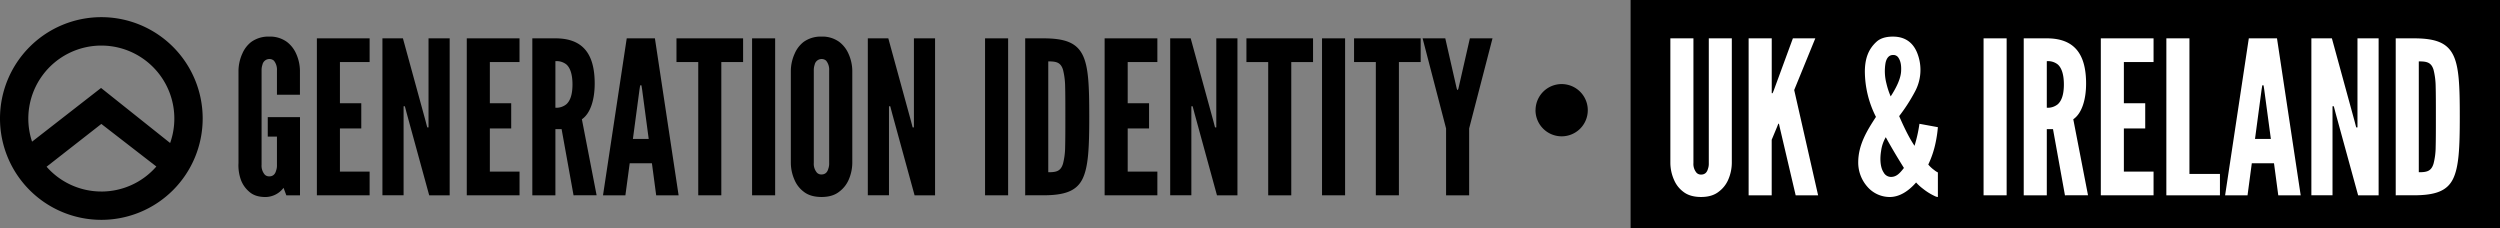
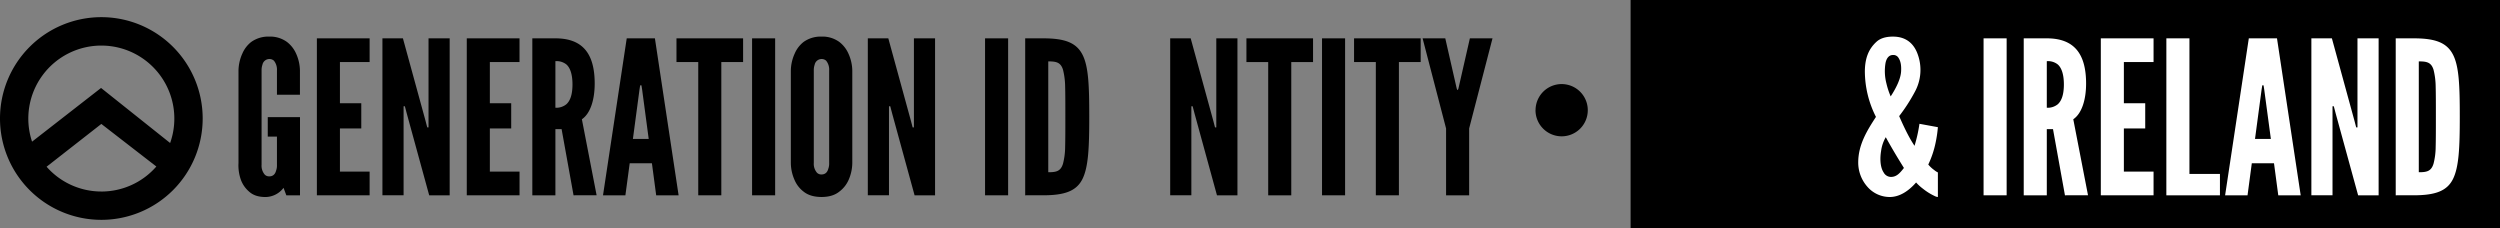
<svg xmlns="http://www.w3.org/2000/svg" viewBox="0 0 1311.17 119.7">
  <rect x="0" y="0" width="1311.17" height="119.7" fill="#808080" stroke="none" />
  <title>GI-UK-IRELAND-LOGO</title>
  <g id="Layer_2" data-name="Layer 2">
    <g id="Layer_1-2" data-name="Layer 1">
      <rect x="855.2" width="455.97" height="119.7" />
      <path d="M145.25,49.67V37a7.47,7.47,0,0,0-1.57-5.15,3.49,3.49,0,0,0-2.46-.9,3.74,3.74,0,0,0-3.58,3,8.59,8.59,0,0,0-.45,3v49.5a7.13,7.13,0,0,0,1.68,5.15,3.21,3.21,0,0,0,2.35.9c2.13,0,3.14-1.34,3.58-3a7.82,7.82,0,0,0,.45-3V71.63h-4.82V61.43h16.91v41h-7.17l-1.46-3.92a12,12,0,0,1-9.41,4.82c-3.92,0-6.61-1-8.62-2.8a15,15,0,0,1-4.26-6,22.53,22.53,0,0,1-1.34-9V37a22.33,22.33,0,0,1,2-8.85,15.41,15.41,0,0,1,4.7-6.16,15.4,15.4,0,0,1,9.41-2.8,15.05,15.05,0,0,1,9.3,2.8,15.73,15.73,0,0,1,4.82,6.16,22.32,22.32,0,0,1,2,8.85V49.67Z" />
      <path d="M166.19,20.11h27.66V32.54H178.28V54.15h11.2V67.37h-11.2V90h15.57v12.43H166.19Z" />
      <path d="M213.34,59.53l-1-3.81h-.67v46.7H200.57V20.11h10.75L223.08,63l1,3.81h.67V20.11h11.09v82.32H225.1Z" />
      <path d="M244.81,20.11h27.66V32.54H256.91V54.15h11.2V67.37h-11.2V90h15.57v12.43H244.81Z" />
      <path d="M300.81,102.43l-6.27-34.72h-3.25v34.72h-12.1V20.11h12.1c14.45,0,20.61,8.18,20.61,23.74,0,8.18-2.13,15.57-6.72,18.7l7.73,39.87Zm-9.52-45.92A8.4,8.4,0,0,0,297,54.71c1.79-1.57,3.25-4.59,3.25-10.42s-1.46-9-3.25-10.53a8.26,8.26,0,0,0-5.71-1.68Z" />
      <path d="M316.26,102.43,328.7,20.11h14.78l12.43,82.32H344.15l-2.24-16.8H330.26L328,102.43Zm20.5-55.55-.34-2.13h-.67l-.34,2.13-3.47,26h8.29Z" />
      <path d="M354.79,32.54V20.11h34.94V32.54H378.31v69.89h-12.1V32.54Z" />
      <path d="M394.44,20.11h12.1v82.32h-12.1Z" />
      <path d="M447,85.51a22.42,22.42,0,0,1-2,9,15.42,15.42,0,0,1-4.82,6c-2.24,1.79-5.26,2.8-9.3,2.8s-7.17-1-9.41-2.8a15.1,15.1,0,0,1-4.7-6,22.43,22.43,0,0,1-2-9V37a22.33,22.33,0,0,1,2-8.85,15.41,15.41,0,0,1,4.7-6.16,15.4,15.4,0,0,1,9.41-2.8,15.05,15.05,0,0,1,9.3,2.8A15.73,15.73,0,0,1,445,28.17,22.32,22.32,0,0,1,447,37ZM434.87,37a7.47,7.47,0,0,0-1.57-5.15,3.49,3.49,0,0,0-2.46-.9,3.74,3.74,0,0,0-3.58,3,8.59,8.59,0,0,0-.45,3v48.5a7.14,7.14,0,0,0,1.68,5.15,3.21,3.21,0,0,0,2.35.9c2.13,0,3.14-1.34,3.58-3a7.82,7.82,0,0,0,.45-3Z" />
      <path d="M467.91,59.53l-1-3.81h-.67v46.7H455.14V20.11h10.75L477.65,63l1,3.81h.67V20.11h11.09v82.32H479.67Z" />
      <path d="M516.63,20.11h12.1v82.32h-12.1Z" />
      <path d="M537.68,102.43V20.11h9.52c11.2,0,17.25,2.24,20.5,8.51s3.58,16.58,3.58,32.7-.45,26.32-3.58,32.59-9.3,8.51-20.5,8.51Zm12.1-12.1c4.14,0,6.5-.45,7.73-4.48a36,36,0,0,0,1.12-8.74c.11-3.92.11-9.18.11-15.9s0-12-.11-15.9a37.75,37.75,0,0,0-1.12-8.74c-1.23-3.92-3.58-4.37-7.73-4.37Z" />
-       <path d="M579.34,20.11H607V32.54H591.44V54.15h11.2V67.37h-11.2V90H607v12.43H579.34Z" />
      <path d="M626.5,59.53l-1-3.81h-.67v46.7H613.73V20.11h10.75L636.24,63l1,3.81h.67V20.11H649v82.32H638.26Z" />
      <path d="M653.71,32.54V20.11h34.94V32.54H677.23v69.89h-12.1V32.54Z" />
      <path d="M693.36,20.11h12.1v82.32h-12.1Z" />
      <path d="M710.16,32.54V20.11H745.1V32.54H733.68v69.89h-12.1V32.54Z" />
      <path d="M764,46.43l.34.78h.22l.34-.78,6-26.32h11.87L770.52,67.37v35.06h-12.1V67.37L746.11,20.11H758Z" />
      <path d="M805.35,57.74a13.74,13.74,0,0,1,4-9.63,13.7,13.7,0,0,1,19.38,19.38,13.72,13.72,0,0,1-23.41-9.74Z" />
-       <path d="M908.28,20.11V85.51a22.43,22.43,0,0,1-2,9,15.42,15.42,0,0,1-4.82,6c-2.24,1.79-5.26,2.8-9.3,2.8s-7.17-1-9.41-2.8a15.11,15.11,0,0,1-4.7-6,22.42,22.42,0,0,1-2-9V20.11h12.1V85.51a7.13,7.13,0,0,0,1.68,5.15,3.21,3.21,0,0,0,2.35.9c2.13,0,3.14-1.34,3.58-3a7.83,7.83,0,0,0,.45-3V20.11Z" style="fill:#fff" />
-       <path d="M929.22,20.11V48.89h.45l.56-1.34,10.08-27.44h11.76L941,47.21l12.54,55.22H941.77l-8.4-35.84L933,64.91h-.34L932,66.59l-2.8,6.72v29.12h-12.1V20.11Z" style="fill:#fff" />
      <path d="M1016.36,66.7a64.11,64.11,0,0,1-1.23,8.29,49.87,49.87,0,0,1-3.81,11.31,17.4,17.4,0,0,0,3.14,2.91,9.74,9.74,0,0,0,1.9,1.23v12.88a4.22,4.22,0,0,1-1.57-.45,30.73,30.73,0,0,1-6.16-3.81,25.14,25.14,0,0,1-3.7-3.36c-4,4.59-8.74,7.62-13.78,7.62a15.53,15.53,0,0,1-11.87-5.49,19.15,19.15,0,0,1-4.7-12.66c0-9.3,4.7-16.8,9.3-23.86a53.09,53.09,0,0,1-5.82-24.19c.11-6.72,2-11.42,6-15.12,2-1.9,4.93-2.8,8.74-2.8,7.62,0,11.2,4.48,12.88,9a24,24,0,0,1-1.57,20.27,89.48,89.48,0,0,1-8.06,12.43c3.58,8.18,5.94,12.43,8.06,15.57a75.28,75.28,0,0,0,2.58-11.54ZM998.55,88.09c-3-4.82-6-9.74-9.52-16.13a19.13,19.13,0,0,0-2.46,7.28c-.56,3.25-.67,8.18,1.34,11.2a4.39,4.39,0,0,0,3.81,2.35C994.74,92.79,996.42,90.78,998.55,88.09Zm-1.46-51.3c.11-2.8-.34-5-1.57-6.72a3.11,3.11,0,0,0-2.69-1.23c-2.35,0-3.47,2-3.92,4.14a25.67,25.67,0,0,0,.45,10.75,40.32,40.32,0,0,0,2.24,6.83C994.29,46.43,997.09,41.16,997.09,36.79Z" style="fill:#fff" />
      <path d="M1040.32,20.11h12.1v82.32h-12.1Z" style="fill:#fff" />
      <path d="M1083,102.43l-6.27-34.72h-3.25v34.72h-12.1V20.11h12.1c14.45,0,20.61,8.18,20.61,23.74,0,8.18-2.13,15.57-6.72,18.7l7.73,39.87Zm-9.52-45.92a8.4,8.4,0,0,0,5.71-1.79c1.79-1.57,3.25-4.59,3.25-10.42s-1.46-9-3.25-10.53a8.26,8.26,0,0,0-5.71-1.68Z" style="fill:#fff" />
      <path d="M1101.81,20.11h27.66V32.54h-15.57V54.15h11.2V67.37h-11.2V90h15.57v12.43h-27.66Z" style="fill:#fff" />
      <path d="M1136.19,20.11h12.1V91.23h16v11.2h-28.11Z" style="fill:#fff" />
      <path d="M1167,102.43l12.43-82.32h14.78l12.43,82.32h-11.76l-2.24-16.8H1181l-2.24,16.8Zm20.5-55.55-.34-2.13h-.67l-.34,2.13-3.47,26H1191Z" style="fill:#fff" />
      <path d="M1225,59.53l-1-3.81h-.67v46.7h-11.09V20.11H1223L1234.75,63l1,3.81h.67V20.11h11.09v82.32h-10.75Z" style="fill:#fff" />
      <path d="M1256.48,102.43V20.11H1266c11.2,0,17.25,2.24,20.5,8.51s3.58,16.58,3.58,32.7-.45,26.32-3.58,32.59-9.3,8.51-20.5,8.51Zm12.1-12.1c4.14,0,6.5-.45,7.73-4.48a36,36,0,0,0,1.12-8.74c.11-3.92.11-9.18.11-15.9s0-12-.11-15.9a37.75,37.75,0,0,0-1.12-8.74c-1.23-3.92-3.58-4.37-7.73-4.37Z" style="fill:#fff" />
      <path d="M53.15,9A53.15,53.15,0,1,0,106.3,62.16,53.15,53.15,0,0,0,53.15,9Zm0,91.44a38.2,38.2,0,0,1-28.72-13L53.15,65,82,87.33A38.2,38.2,0,0,1,53.15,100.45ZM89.23,75h0L53,46.13,16.82,74.29,16.72,74A38.29,38.29,0,1,1,89.23,75Z" />
    </g>
  </g>
</svg>